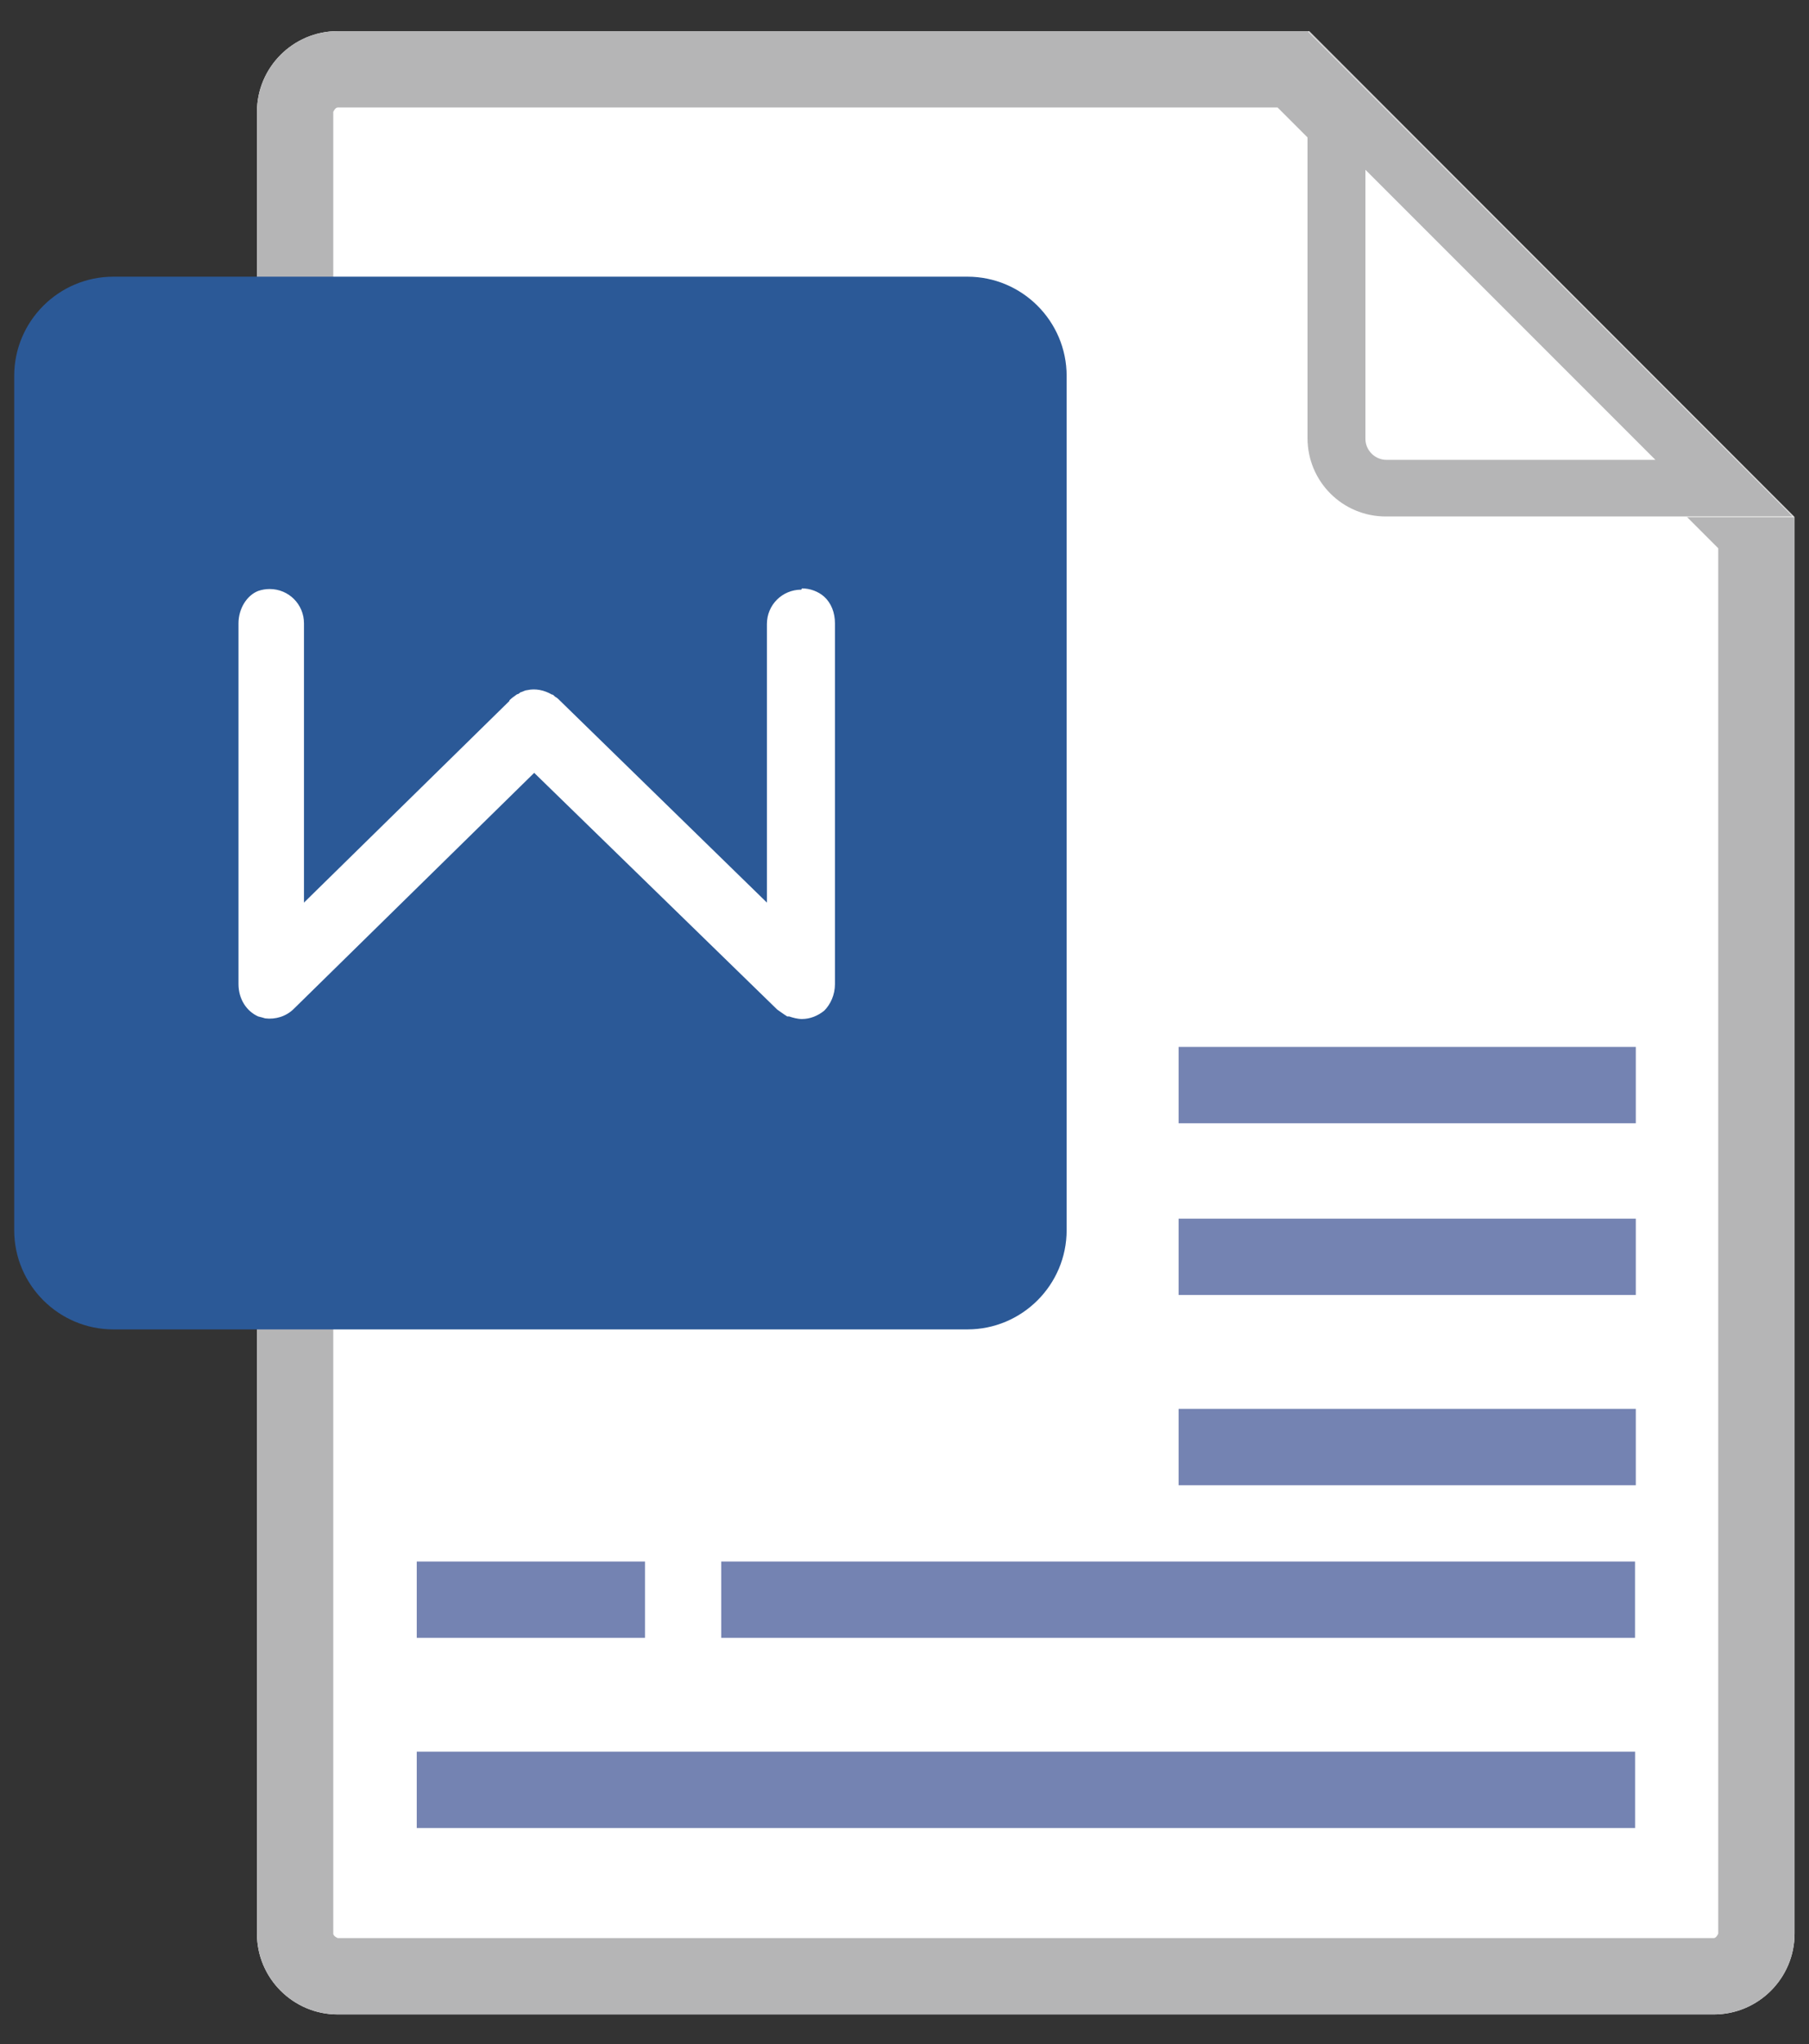
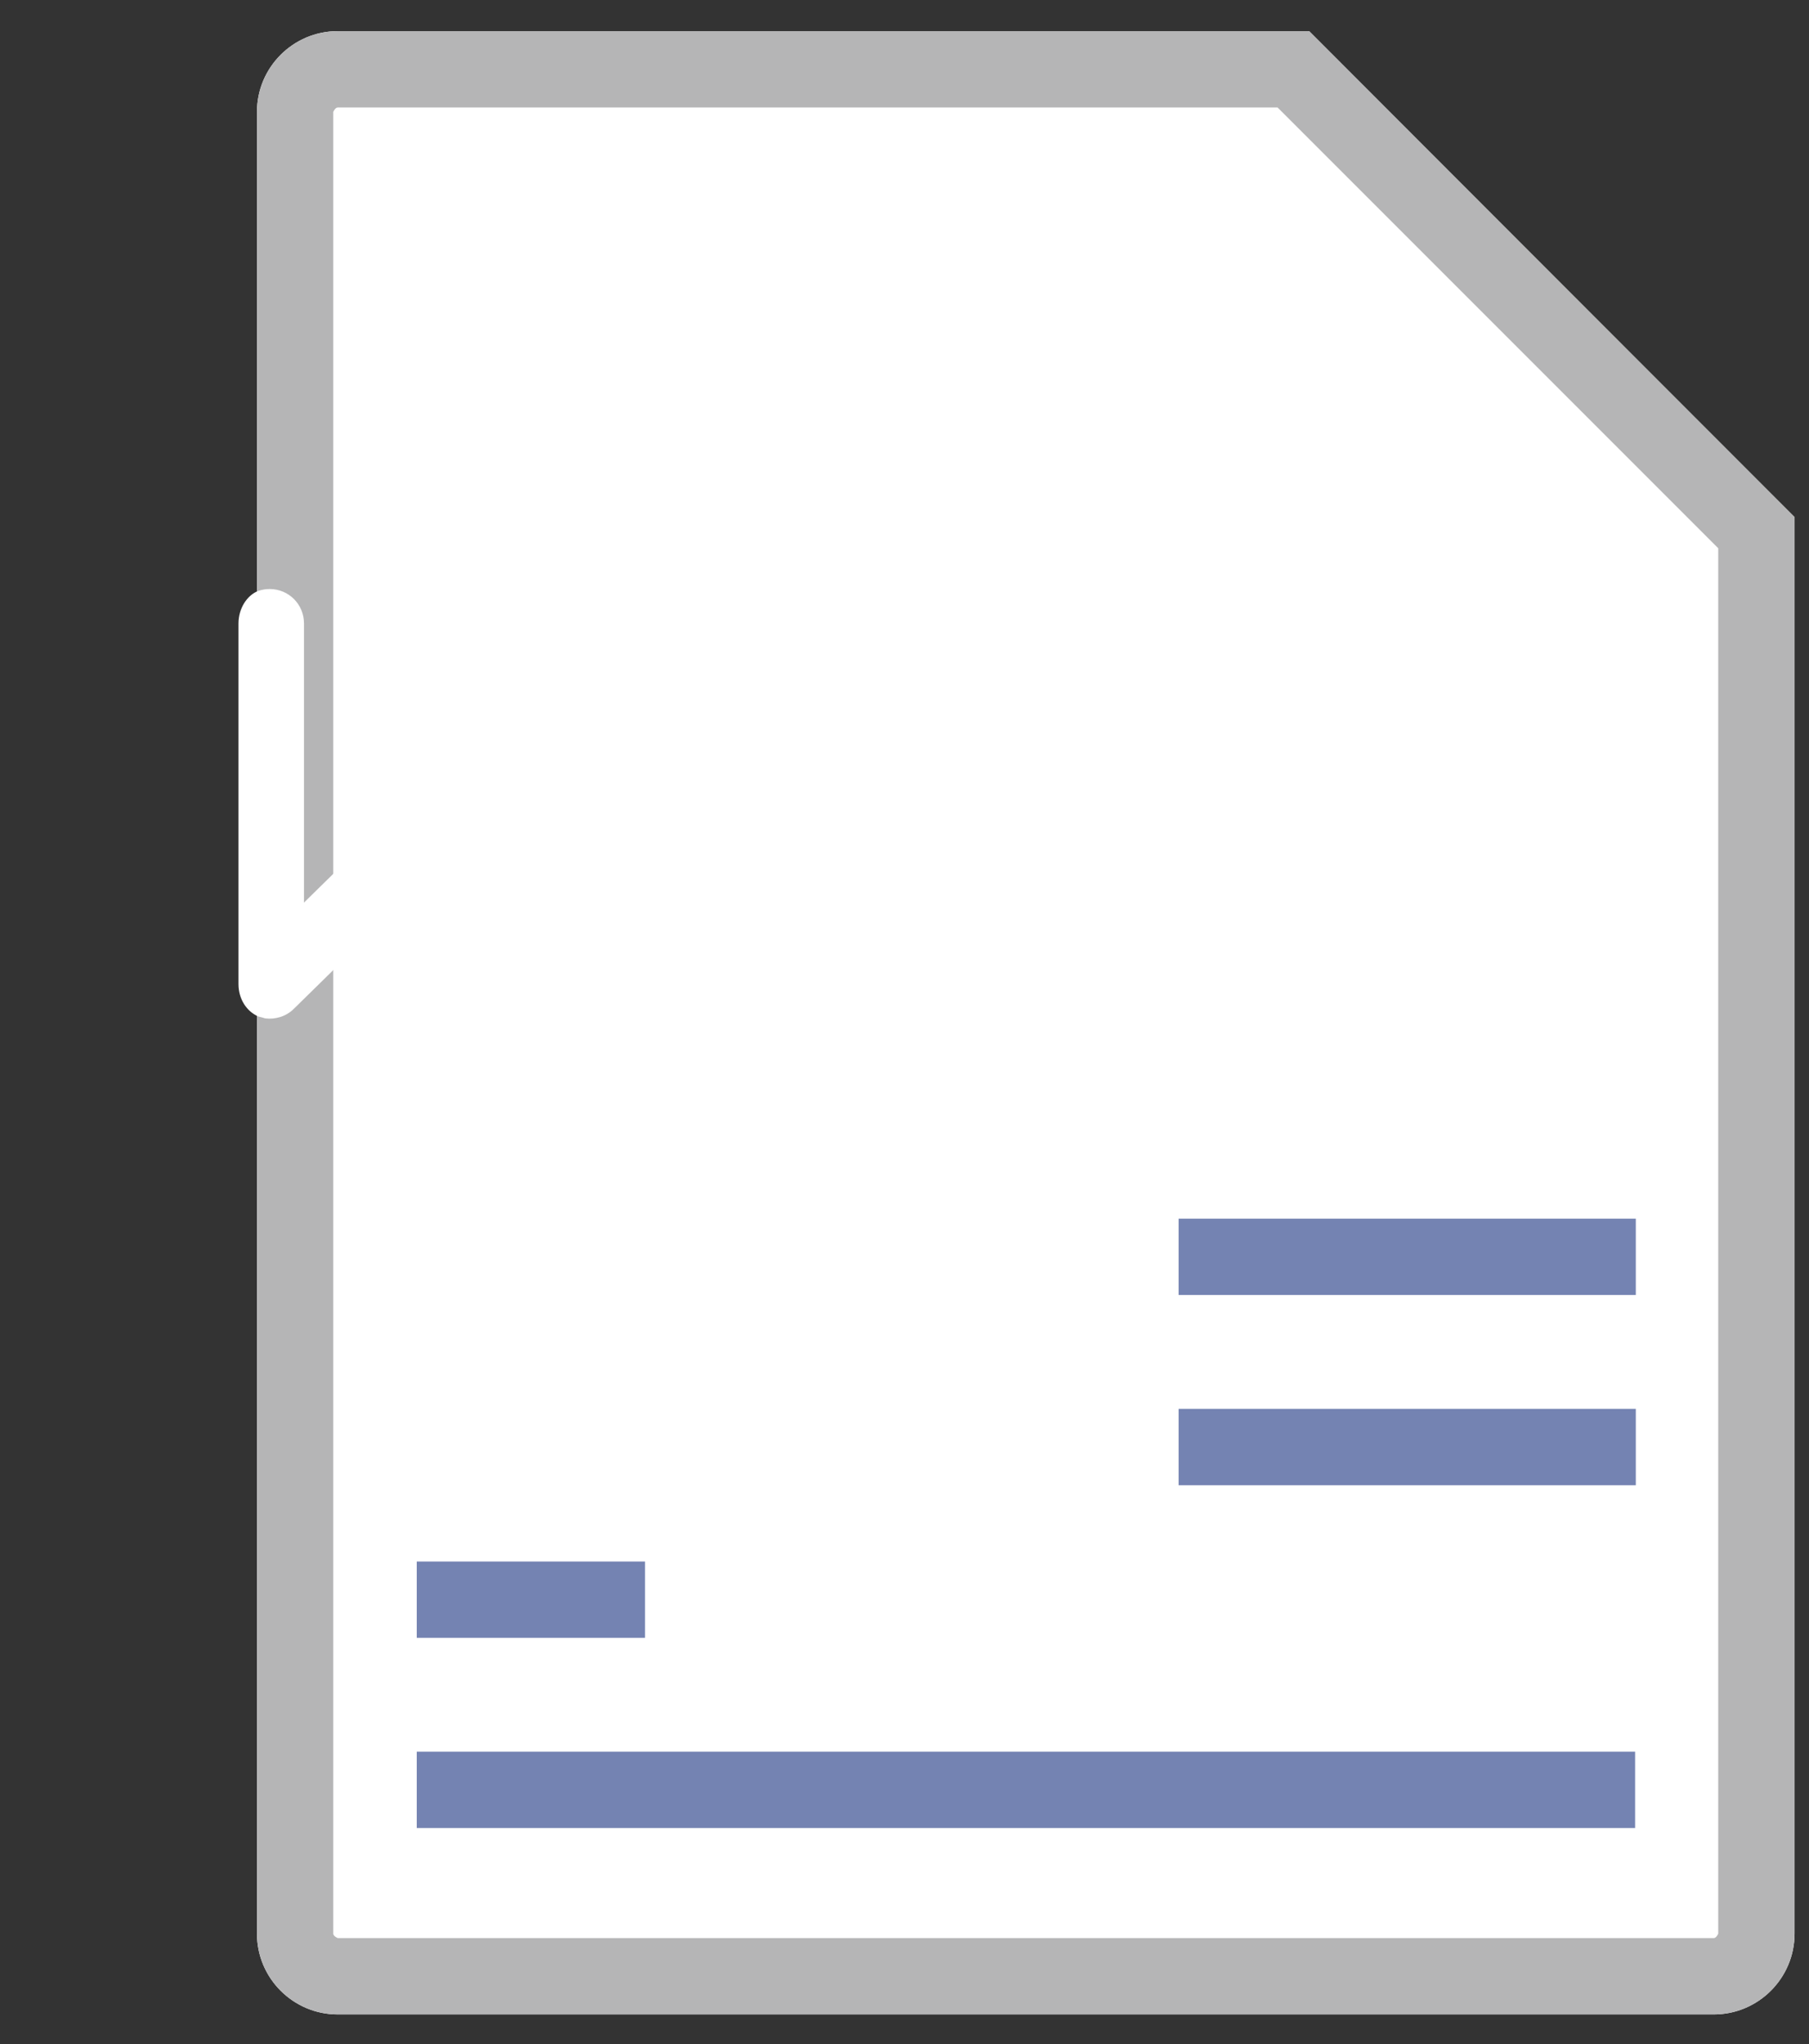
<svg xmlns="http://www.w3.org/2000/svg" width="54" height="61" viewBox="0 0 54 61" fill="none">
  <rect x="0" y="0" width="54" height="61" fill="#333333" stroke="none" />
  <path d="M51.158 60.116H10.081C8.752 60.116 7.67 59.034 7.67 57.705V3.34C7.67 2.011 8.752 0.929 10.081 0.929H39.067L53.569 15.432V57.705C53.569 59.034 52.487 60.116 51.158 60.116Z" fill="white" />
  <path d="M38.136 3.207L51.291 16.362V57.705C51.291 57.705 51.234 57.838 51.158 57.838H10.081C10.081 57.838 9.948 57.781 9.948 57.705V3.34C9.948 3.34 10.005 3.207 10.081 3.207H38.136ZM39.086 0.929H10.081C8.752 0.929 7.67 2.011 7.67 3.34V57.705C7.67 59.034 8.752 60.116 10.081 60.116H51.158C52.487 60.116 53.569 59.034 53.569 57.705V15.432L39.086 0.929Z" fill="#B5B5B6" />
-   <path d="M48.83 31.243H35.182V33.521H48.83V31.243Z" fill="#7483B2" />
  <path d="M48.83 36.368H35.182V38.646H48.83V36.368Z" fill="#7483B2" />
  <path d="M48.83 42.044H35.182V44.322H48.83V42.044Z" fill="#7483B2" />
-   <path d="M48.807 46.6H21.529V48.877H48.807V46.6Z" fill="#7483B2" />
-   <path d="M19.254 46.6H12.44V48.877H19.254V46.6Z" fill="#7483B2" />
+   <path d="M19.254 46.6H12.44V48.877H19.254Z" fill="#7483B2" />
  <path d="M48.809 52.276H12.44V54.554H48.809V52.276Z" fill="#7483B2" />
-   <path fill-rule="evenodd" clip-rule="evenodd" d="M3.385 8.257H28.878C30.511 8.257 31.84 9.586 31.84 11.219V36.712C31.84 38.344 30.511 39.673 28.878 39.673H3.385C1.753 39.673 0.424 38.344 0.424 36.712V11.219C0.424 9.586 1.753 8.257 3.385 8.257Z" fill="#2B5997" />
  <path fill-rule="evenodd" clip-rule="evenodd" d="M23.919 17.597C23.349 17.597 22.893 18.053 22.893 18.622V26.936L16.667 20.862C16.667 20.862 16.629 20.824 16.591 20.805C16.553 20.786 16.534 20.748 16.496 20.729C16.496 20.729 16.496 20.729 16.477 20.729C16.25 20.596 15.984 20.539 15.737 20.596C15.68 20.596 15.623 20.634 15.566 20.653C15.528 20.653 15.509 20.691 15.471 20.71C15.452 20.71 15.414 20.729 15.395 20.748C15.338 20.786 15.262 20.843 15.206 20.9C15.206 20.9 15.206 20.9 15.206 20.919L9.074 26.936V18.603C9.074 18.034 8.619 17.578 8.049 17.578C7.935 17.578 7.821 17.597 7.708 17.635C7.366 17.768 7.119 18.166 7.119 18.603V29.366C7.119 29.822 7.366 30.182 7.708 30.334C7.784 30.353 7.859 30.372 7.916 30.391C8.22 30.429 8.543 30.334 8.771 30.106L15.946 23.064L23.197 30.125C23.197 30.125 23.406 30.277 23.501 30.334C23.501 30.334 23.52 30.334 23.539 30.334C23.539 30.334 23.539 30.334 23.558 30.334C23.672 30.372 23.805 30.41 23.938 30.41C24.184 30.41 24.412 30.315 24.602 30.163C24.792 29.974 24.924 29.689 24.924 29.366V18.603C24.924 18.28 24.811 17.996 24.602 17.806C24.431 17.654 24.184 17.559 23.938 17.559L23.919 17.597Z" fill="white" />
-   <path d="M53.534 15.432H41.386C40.095 15.432 39.051 14.388 39.051 13.097V0.929L53.553 15.432H53.534Z" fill="white" />
-   <path d="M40.74 5.048L49.415 13.723H41.385C41.043 13.723 40.759 13.438 40.759 13.097V5.048M39.031 0.929V13.078C39.031 14.369 40.075 15.413 41.366 15.413H53.515L39.031 0.929Z" fill="#B5B5B6" />
</svg>